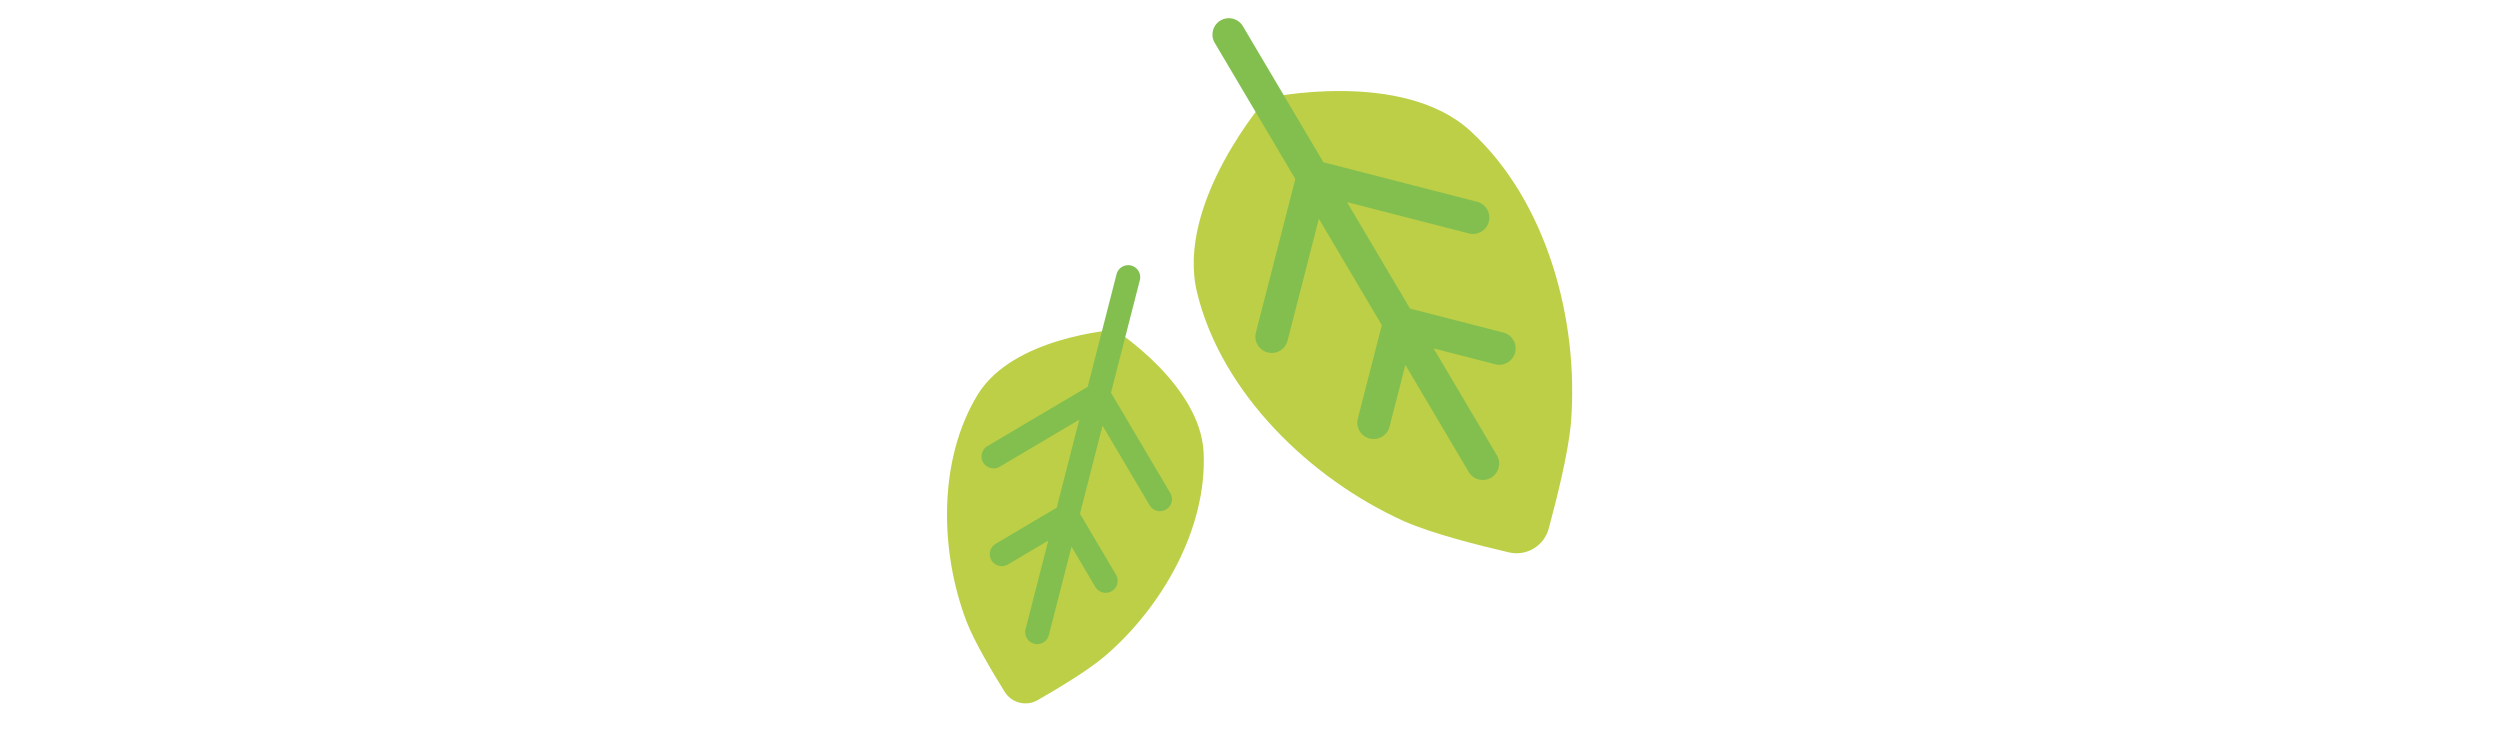
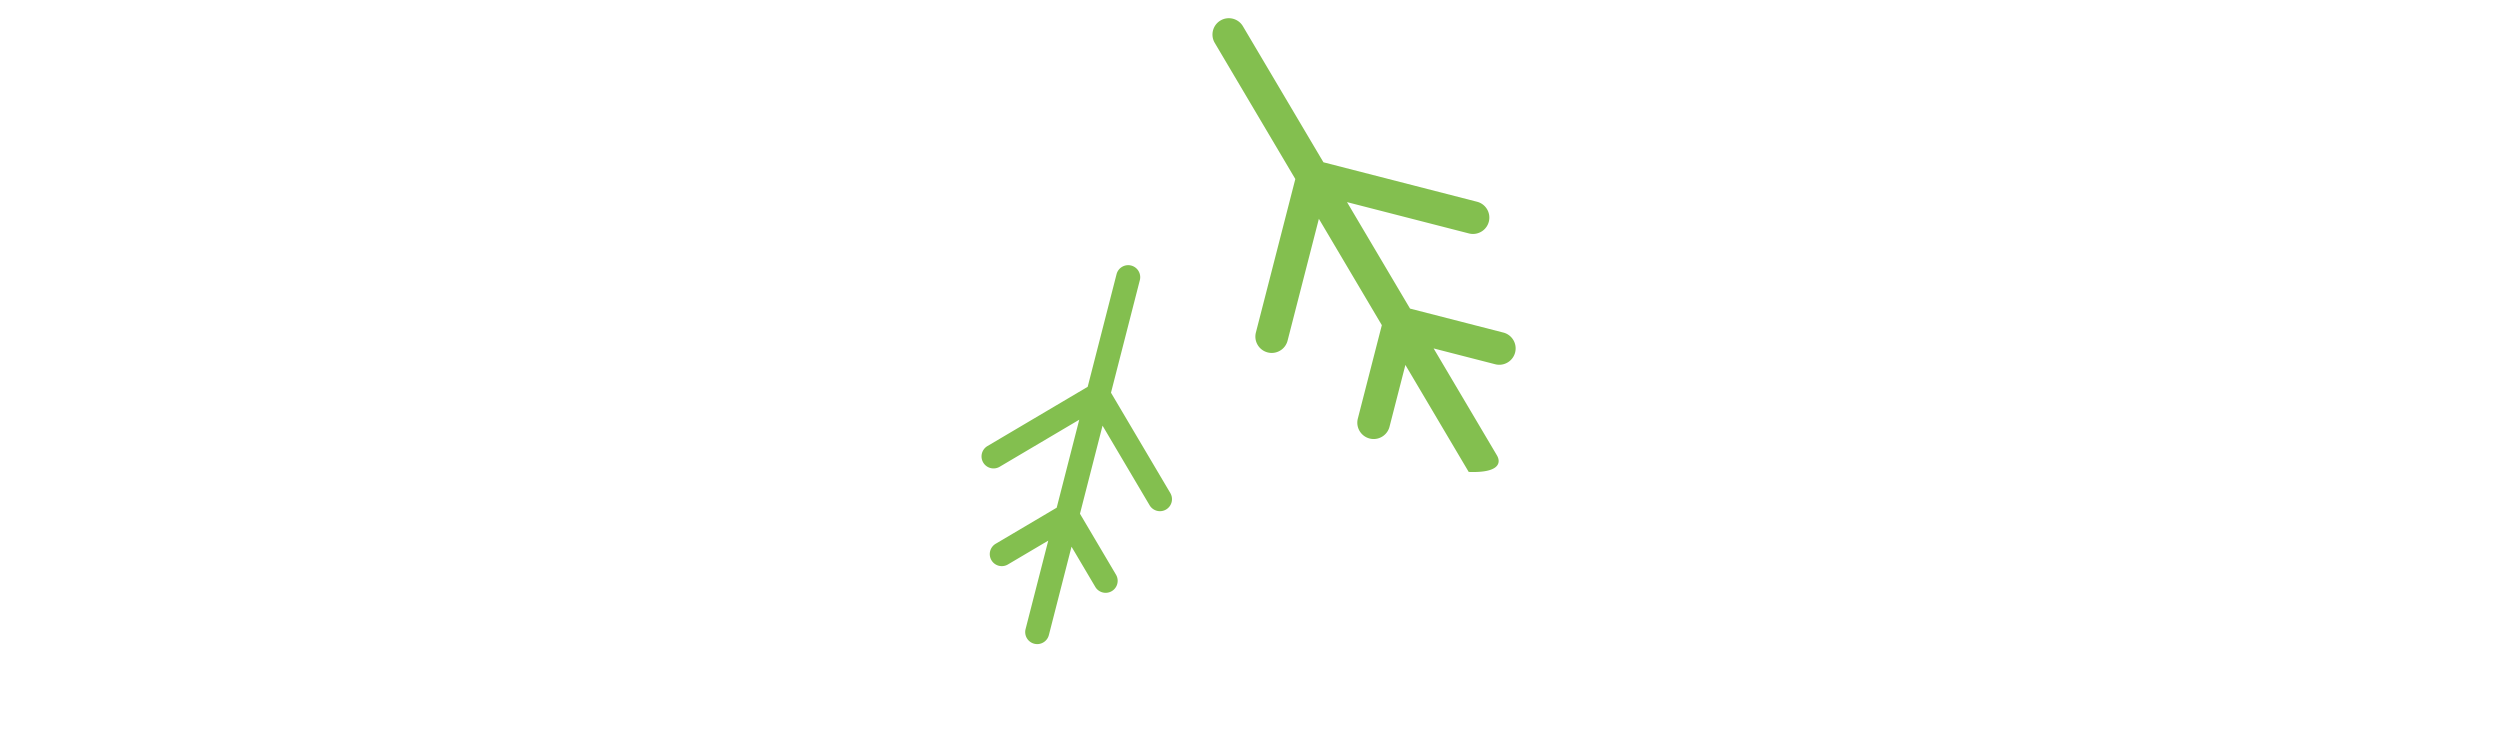
<svg xmlns="http://www.w3.org/2000/svg" id="th_fir_u1F342-fallingleaf" width="100%" height="100%" version="1.1" preserveAspectRatio="xMidYMid meet" viewBox="0 0 512 512" style="height:150px" data-uid="fir_u1F342-fallingleaf" data-keyword="u1F342-fallingleaf" data-complex="true" data-coll="fir" data-c="{&quot;ff6f1f&quot;:[&quot;fir_u1F342-fallingleaf_l_0&quot;],&quot;f4580b&quot;:[&quot;fir_u1F342-fallingleaf_l_1&quot;]}" data-colors="[&quot;#ff6f1f&quot;,&quot;#f4580b&quot;]">
  <defs id="SvgjsDefs49904" />
-   <path id="fir_u1F342-fallingleaf_l_0" d="M65.626 275.915C90.356 235.348 161.619 230.599 161.619 230.599V230.6S221.473 269.035 223.586 316.499C225.962 369.832 194.157 424.844 154.547 458.651C161.157 453.036 173.505 442.57 154.235 458.944C149.58 462.878 150.806 461.83 153.723 459.351C142.449 468.84 121.579 481.385 107.572 489.427C99.587 494.012 89.397 491.456 84.53 483.64C75.909 469.794 63.31 448.571 57.978 434.752C59.339 438.33 59.908 439.839 57.725 434.148C48.735 410.513 54.508 425.635 57.593 433.741C39.185 385.027 37.837 321.499 65.626 275.915ZM363.131 364.059C352.363 359.227 332.256 350.232 363.65 364.324C371.226 367.7 369.227 366.795 364.474 364.662C382.902 372.829 415.447 381.127 437.066 386.155C449.27 388.993 461.534 381.647 464.806 369.552C470.546 348.335 478.557 316.183 480.274 296.203C479.852 301.395 479.681 303.583 480.375 295.318C483.161 261.019 481.35 282.972 480.393 294.736C485.976 224.091 463.646 140.552 410.04 91.518C362.335 47.879 267.757 68.49 267.757 68.49L267.756 68.489S203.753 141.631 218.992 204.464C236.116 275.064 298.543 334.898 363.131 364.059Z " data-color-original="#ff6f1f" fill="#bdcf46" class="ff6f1f" />
-   <path id="fir_u1F342-fallingleaf_l_1" d="M197.335 356.174A8.397 8.397 0 0 1 185.825 353.217L152.921 297.559L137.139 359.127L162.325 401.729A8.403 8.403 0 0 1 155.099 414.41A8.397 8.397 0 0 1 147.858 410.282L131.234 382.163L115.398 443.943A8.407 8.407 0 0 1 107.264 450.261C106.574 450.261 105.871 450.175 105.172 449.995A8.402 8.402 0 0 1 99.119 439.768L114.975 377.91L86.77 394.586A8.397 8.397 0 0 1 75.26 391.629A8.403 8.403 0 0 1 78.217 380.119L120.874 354.901L136.638 293.402L81.011 326.287A8.397 8.397 0 0 1 69.501 323.33A8.403 8.403 0 0 1 72.458 311.82L142.536 270.392L162.711 191.685A8.406 8.406 0 0 1 172.937 185.632A8.401 8.401 0 0 1 178.99 195.858L158.825 274.524L200.291 344.665A8.4 8.4 0 0 1 197.335 356.174ZM433.105 232.477L367.876 215.718L323.818 141.289L409.037 163.184C409.992 163.429 410.949 163.546 411.891 163.546C416.986 163.546 421.632 160.116 422.958 154.954C424.529 148.838 420.845 142.605 414.729 141.034L307.335 113.442L251.043 18.344C247.826 12.91 240.812 11.111 235.378 14.329C229.943 17.546 228.146 24.559 231.363 29.994L287.685 125.143L260.118 232.439C258.547 238.556 262.231 244.788 268.347 246.36C269.302 246.605 270.259 246.722 271.201 246.722C276.296 246.722 280.942 243.292 282.268 238.13L304.151 152.959L348.16 227.306L331.379 292.619C329.808 298.735 333.492 304.968 339.608 306.54C340.563 306.785 341.52 306.902 342.462 306.902C347.557 306.902 352.203 303.472 353.529 298.31L364.625 255.122L408.891 329.903A11.429 11.429 0 0 0 424.555 333.918C429.99 330.701 431.787 323.688 428.571 318.254L384.361 243.567L427.415 254.629C428.37 254.874 429.327 254.991 430.269 254.991C435.364 254.991 440.01 251.561 441.336 246.399C442.906 240.281 439.222 234.049 433.105 232.477Z " data-color-original="#f4580b" fill="#83bf4f" class="f4580b" />
+   <path id="fir_u1F342-fallingleaf_l_1" d="M197.335 356.174A8.397 8.397 0 0 1 185.825 353.217L152.921 297.559L137.139 359.127L162.325 401.729A8.403 8.403 0 0 1 155.099 414.41A8.397 8.397 0 0 1 147.858 410.282L131.234 382.163L115.398 443.943A8.407 8.407 0 0 1 107.264 450.261C106.574 450.261 105.871 450.175 105.172 449.995A8.402 8.402 0 0 1 99.119 439.768L114.975 377.91L86.77 394.586A8.397 8.397 0 0 1 75.26 391.629A8.403 8.403 0 0 1 78.217 380.119L120.874 354.901L136.638 293.402L81.011 326.287A8.397 8.397 0 0 1 69.501 323.33A8.403 8.403 0 0 1 72.458 311.82L142.536 270.392L162.711 191.685A8.406 8.406 0 0 1 172.937 185.632A8.401 8.401 0 0 1 178.99 195.858L158.825 274.524L200.291 344.665A8.4 8.4 0 0 1 197.335 356.174ZM433.105 232.477L367.876 215.718L323.818 141.289L409.037 163.184C409.992 163.429 410.949 163.546 411.891 163.546C416.986 163.546 421.632 160.116 422.958 154.954C424.529 148.838 420.845 142.605 414.729 141.034L307.335 113.442L251.043 18.344C247.826 12.91 240.812 11.111 235.378 14.329C229.943 17.546 228.146 24.559 231.363 29.994L287.685 125.143L260.118 232.439C258.547 238.556 262.231 244.788 268.347 246.36C269.302 246.605 270.259 246.722 271.201 246.722C276.296 246.722 280.942 243.292 282.268 238.13L304.151 152.959L348.16 227.306L331.379 292.619C329.808 298.735 333.492 304.968 339.608 306.54C340.563 306.785 341.52 306.902 342.462 306.902C347.557 306.902 352.203 303.472 353.529 298.31L364.625 255.122L408.891 329.903C429.99 330.701 431.787 323.688 428.571 318.254L384.361 243.567L427.415 254.629C428.37 254.874 429.327 254.991 430.269 254.991C435.364 254.991 440.01 251.561 441.336 246.399C442.906 240.281 439.222 234.049 433.105 232.477Z " data-color-original="#f4580b" fill="#83bf4f" class="f4580b" />
</svg>